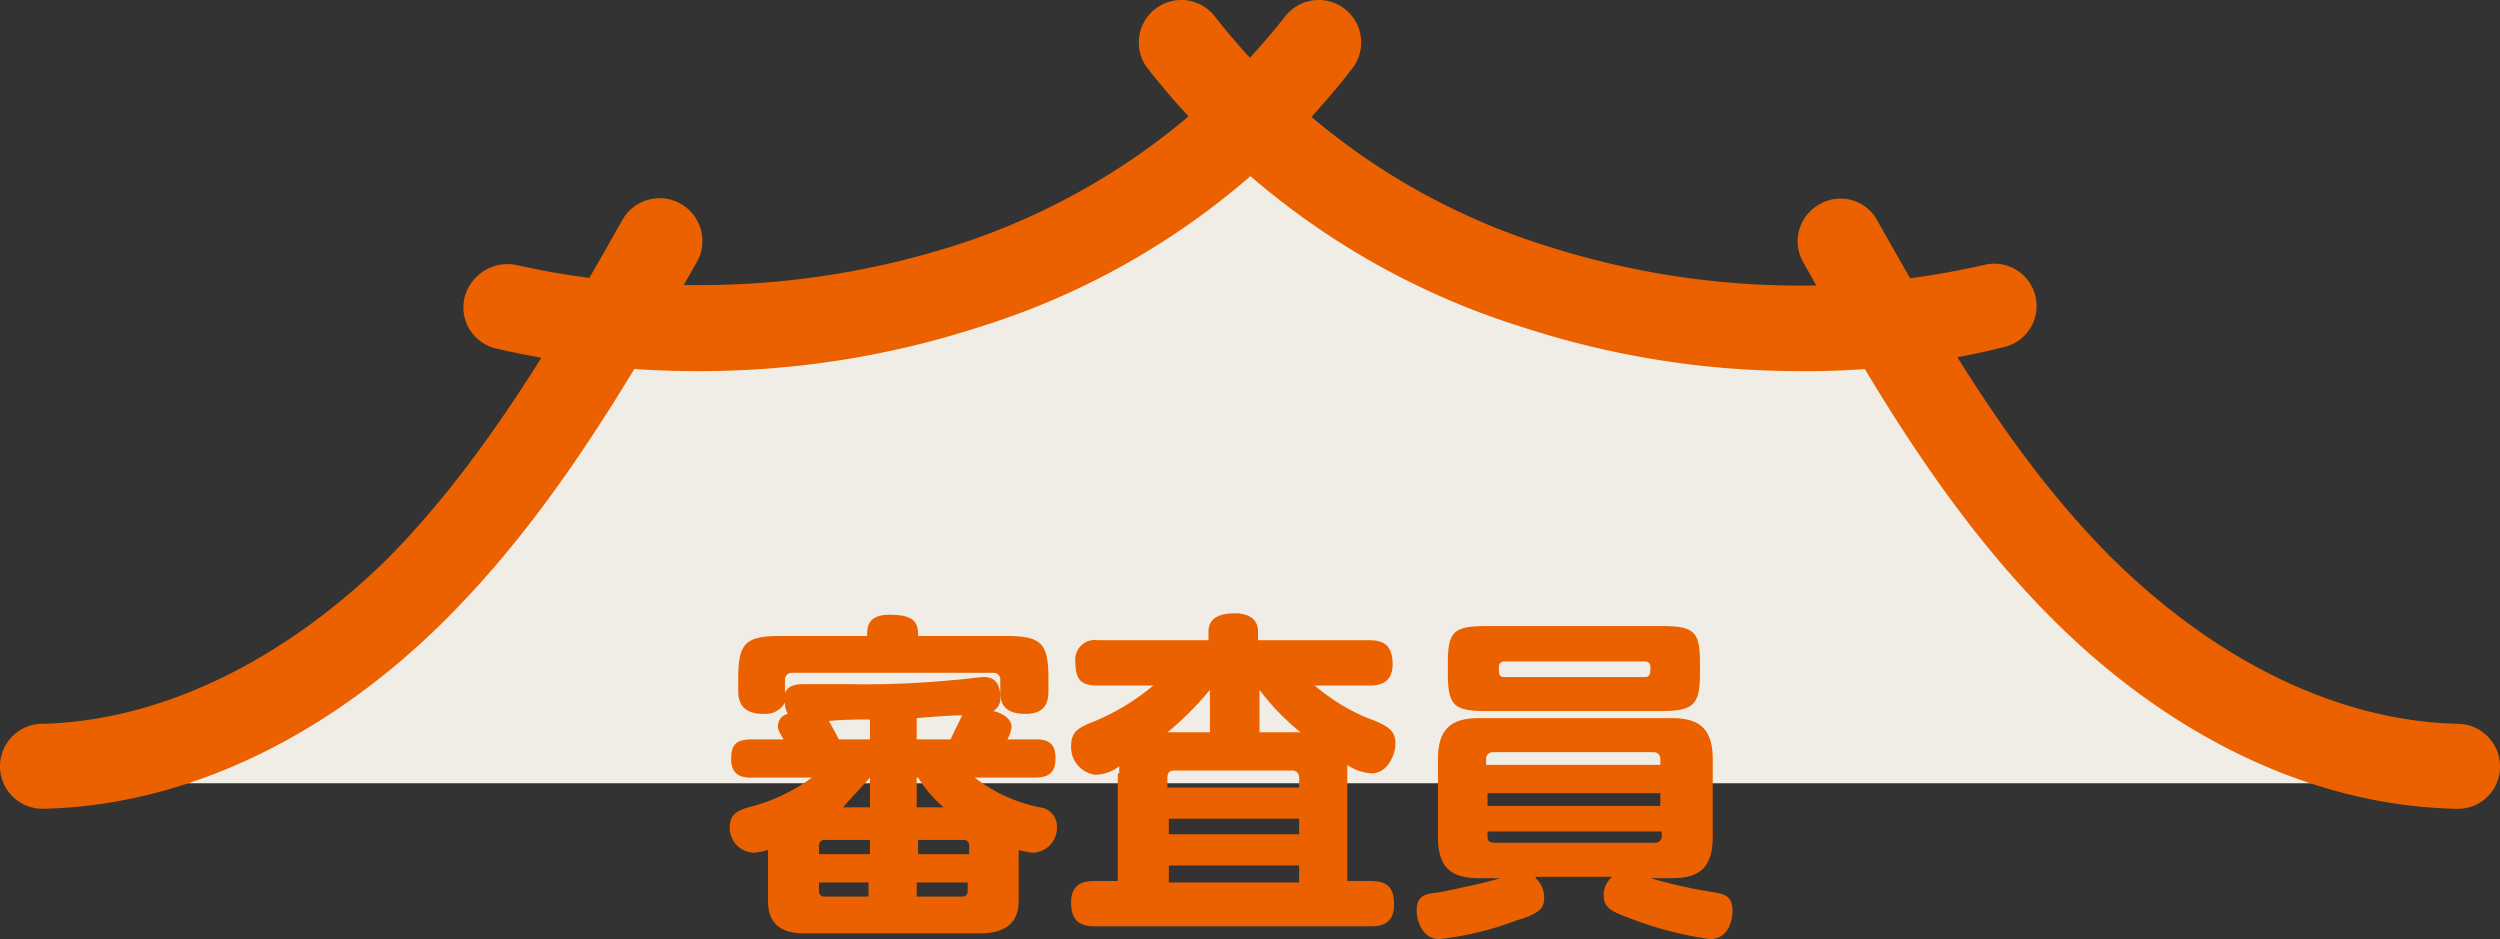
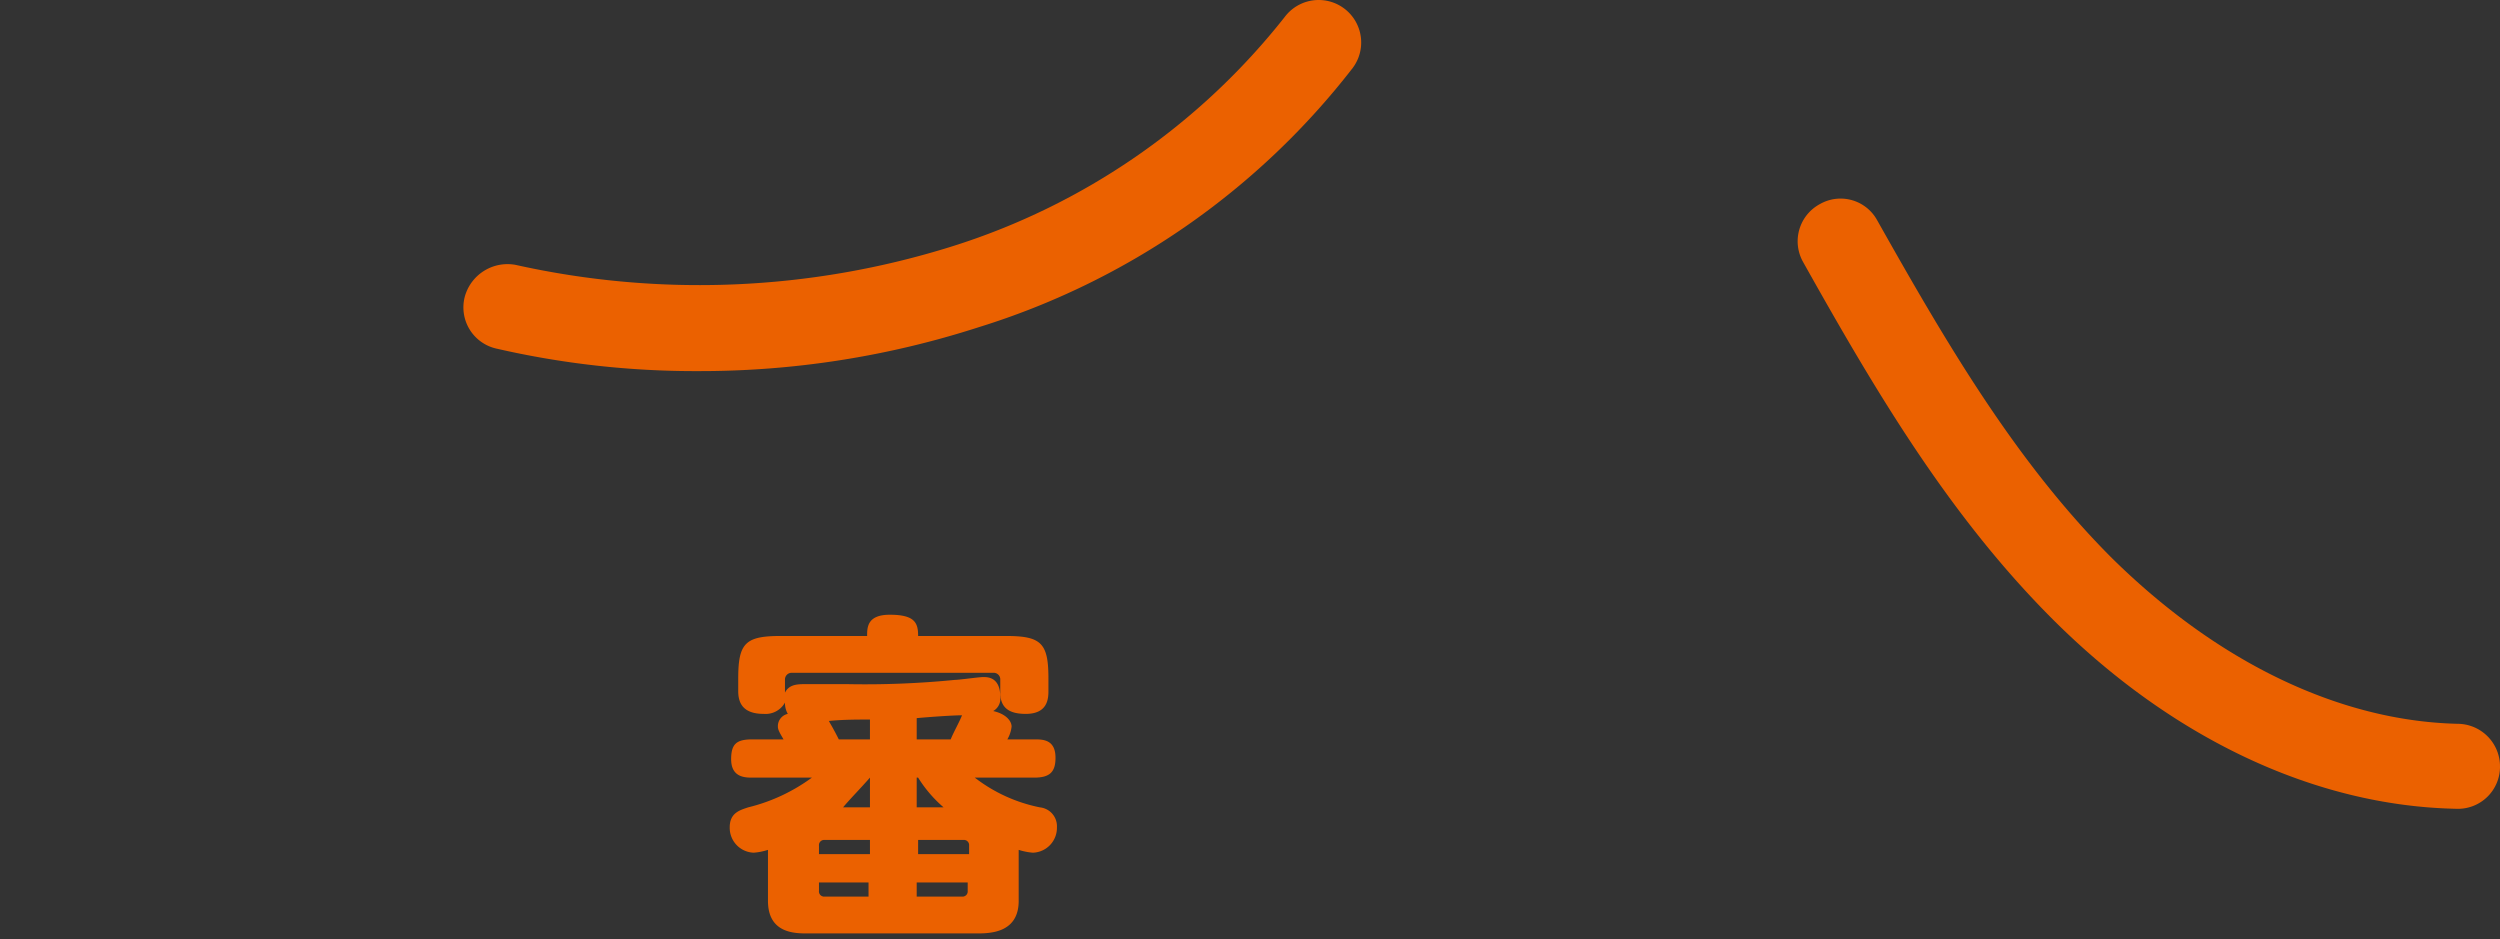
<svg xmlns="http://www.w3.org/2000/svg" width="176.5" height="66.295" viewBox="0 0 176.5 66.295">
  <rect x="0" y="0" width="176.5" height="66.295" fill="#333333" stroke="none" />
  <defs>
    <style>.cls-1{fill:#efede5;}.cls-2{fill:#eb6100;}.cls-3{isolation:isolate;}</style>
  </defs>
  <g id="レイヤー_2" data-name="レイヤー 2">
    <g id="レイヤー_1-2" data-name="レイヤー 1">
-       <path class="cls-1" d="M1.919,55.3c10.4-.2,20.2-5.8,27.6-13.1a89.163,89.163,0,0,0,13.1-17.4,64.587,64.587,0,0,0,25.1-2.8,55.555,55.555,0,0,0,19.4-10.9,56.458,56.458,0,0,0,19.4,10.9,64.587,64.587,0,0,0,25.1,2.8,88.192,88.192,0,0,0,13.1,17.4c7.4,7.4,17.2,12.9,27.6,13.1Z" />
      <path class="cls-2" d="M49.3,26.2A62.705,62.705,0,0,1,35,24.6,2.981,2.981,0,0,1,32.8,21a3.128,3.128,0,0,1,3.6-2.3,59.591,59.591,0,0,0,30.8-1.3A48.366,48.366,0,0,0,90.7,1.2a3,3,0,1,1,4.8,3.6h0A53.329,53.329,0,0,1,69.1,23.1,63.976,63.976,0,0,1,49.3,26.2Z" />
-       <path class="cls-2" d="M3,57.1a3,3,0,0,1,0-6c8.3-.2,17-4.4,24.4-11.7C34,32.7,39,24.3,43.9,15.6a3.021,3.021,0,1,1,5.3,2.9h0C44,27.6,38.8,36.4,31.5,43.7,23.1,52.1,13,56.9,3,57.1Z" />
-       <path class="cls-2" d="M127.2,26.2a62.9,62.9,0,0,1-19.7-3.1A54.041,54.041,0,0,1,81,4.8a3,3,0,0,1,4.8-3.6h0a47.713,47.713,0,0,0,23.5,16.2,58.591,58.591,0,0,0,30.8,1.3,2.983,2.983,0,1,1,1.4,5.8h0A57.667,57.667,0,0,1,127.2,26.2Z" />
      <path class="cls-2" d="M173.4,57.1h0c-10-.2-20.1-5-28.5-13.4-7.3-7.3-12.5-16.1-17.6-25.2a2.981,2.981,0,0,1,1.2-4.1,2.943,2.943,0,0,1,4,1.1c4.9,8.7,9.8,17.1,16.6,23.9,7.4,7.3,16,11.5,24.4,11.7a3.009,3.009,0,0,1,3,3,2.97,2.97,0,0,1-3.1,3Z" />
      <g class="cls-3">
        <path class="cls-2" d="M73.019,52.2c.6,0,1.5,0,1.5,1.3,0,1-.4,1.4-1.5,1.4h-4.2a11.062,11.062,0,0,0,4.6,2.1,1.337,1.337,0,0,1,1.2,1.4,1.754,1.754,0,0,1-1.7,1.8,4.4,4.4,0,0,1-1-.2v3.6c0,2.2-1.9,2.3-2.9,2.3h-12c-.9,0-2.8,0-2.8-2.3V60a4.4,4.4,0,0,1-1,.2,1.754,1.754,0,0,1-1.7-1.8c0-1,.7-1.2,1.3-1.4a12.68,12.68,0,0,0,4.5-2.1h-4.2c-.5,0-1.5,0-1.5-1.3,0-1.1.4-1.4,1.5-1.4h2.2c-.3-.5-.4-.7-.4-.9a.886.886,0,0,1,.7-.9,1.552,1.552,0,0,1-.2-.8,1.562,1.562,0,0,1-1.5.8c-1.4,0-1.8-.7-1.8-1.6v-.9c0-2.5.5-3,3-3h6.1c0-.6,0-1.5,1.6-1.5,1.8,0,2,.6,2,1.5h6.2c2.5,0,3,.5,3,3v.9c0,.6-.1,1.6-1.6,1.6-1,0-1.8-.3-1.8-1.5V48a.467.467,0,0,0-.5-.5h-14.2a.472.472,0,0,0-.5.5v.9c.3-.6.9-.6,1.5-.6h2.9a64.384,64.384,0,0,0,7.6-.3c.3,0,1.7-.2,2-.2s1.2,0,1.2,1.4a1,1,0,0,1-.5,1c.9.2,1.3.7,1.3,1.1a2.294,2.294,0,0,1-.3.9Zm-15.2,8.1h3.6v-1h-3.2a.366.366,0,0,0-.4.4Zm0,2v.6a.366.366,0,0,0,.4.4h3.1v-1Zm3.6-11.5c-.9,0-1.9,0-2.9.1.1.2.3.5.7,1.3h2.2Zm0,4.1h0c-.7.8-1.4,1.5-1.9,2.1h1.9Zm5.7-2.7c.2-.5.6-1.2.8-1.7-.6,0-2.1.1-3.2.2v1.5Zm-2.4,4.8h1.9a9.1,9.1,0,0,1-1.8-2.1h-.1V57Zm3.7,3.3v-.6a.366.366,0,0,0-.4-.4h-3.2v1Zm-3.7,3h3.2a.366.366,0,0,0,.4-.4v-.6h-3.6v1Z" />
-         <path class="cls-2" d="M79.019,54.6v-.5a2.934,2.934,0,0,1-1.7.6,1.969,1.969,0,0,1-1.7-2c0-1.1.6-1.3,1.2-1.6a15.93,15.93,0,0,0,4.6-2.7h-3.9c-1.2,0-1.6-.4-1.6-1.7a1.382,1.382,0,0,1,1.6-1.5h7.8v-.6c0-1.1,1-1.3,1.9-1.3.6,0,1.6.2,1.6,1.3v.6h7.8c.9,0,1.7.2,1.7,1.7s-1.2,1.5-1.7,1.5h-3.8a14.247,14.247,0,0,0,3.5,2.2c1.6.6,2.2.9,2.2,1.9,0,.7-.5,2.1-1.7,2.1a3.367,3.367,0,0,1-1.7-.6v8.2h1.6c1.2,0,1.7.4,1.7,1.7,0,1.5-1.2,1.5-1.7,1.5h-19.4c-1.2,0-1.7-.5-1.7-1.7,0-1.5,1.2-1.5,1.7-1.5h1.6V54.6Zm6.4-2.9v-3a21.1,21.1,0,0,1-3,3Zm-2.9,3.9h9.2v-.7a.472.472,0,0,0-.5-.5h-8.3c-.3,0-.5.1-.5.5v.7Zm9.2,2.2h-9.2v1.1h9.2Zm0,3.3h-9.2v1.2h9.2Zm.1-9.4a16.662,16.662,0,0,1-2.9-3v3Z" />
-         <path class="cls-2" d="M108.419,62a1.877,1.877,0,0,1,.6,1.4c0,.7-.3,1.1-2,1.6a22.147,22.147,0,0,1-5.4,1.3c-1.2,0-1.6-1.3-1.6-2,0-1.1.6-1.2,1.6-1.3,2.4-.5,3.3-.7,4.3-1h-1.5c-1.8,0-2.9-.6-2.9-2.9V53.6c0-2.2,1-2.9,2.9-2.9h13.6c1.8,0,2.9.6,2.9,2.9v5.5c0,2.3-1.1,2.9-2.9,2.9h-1.5a36.315,36.315,0,0,0,4.5,1c.6.1,1.3.2,1.3,1.3,0,.5-.2,2-1.6,2a25.342,25.342,0,0,1-5.2-1.3c-1.6-.6-2.3-.8-2.3-1.8a1.708,1.708,0,0,1,.6-1.3h-5.4Zm11.6-14.5c0,2.2-.4,2.7-2.7,2.7h-12.4c-2.3,0-2.7-.4-2.7-2.7v-.7c0-2.2.4-2.6,2.7-2.6h12.4c2.3,0,2.7.4,2.7,2.6Zm-2.8,6.5v-.4a.473.473,0,0,0-.5-.5h-11.3a.473.473,0,0,0-.5.5V54Zm-12.2,2v.9h12.2V56Zm0,2.7v.4c0,.3.2.4.5.4h11.3a.458.458,0,0,0,.5-.4v-.4Zm11.1-10.9c.4,0,.4-.3.4-.7a.366.366,0,0,0-.4-.4h-9.9a.366.366,0,0,0-.4.4c0,.5,0,.7.4.7Z" />
      </g>
    </g>
  </g>
</svg>